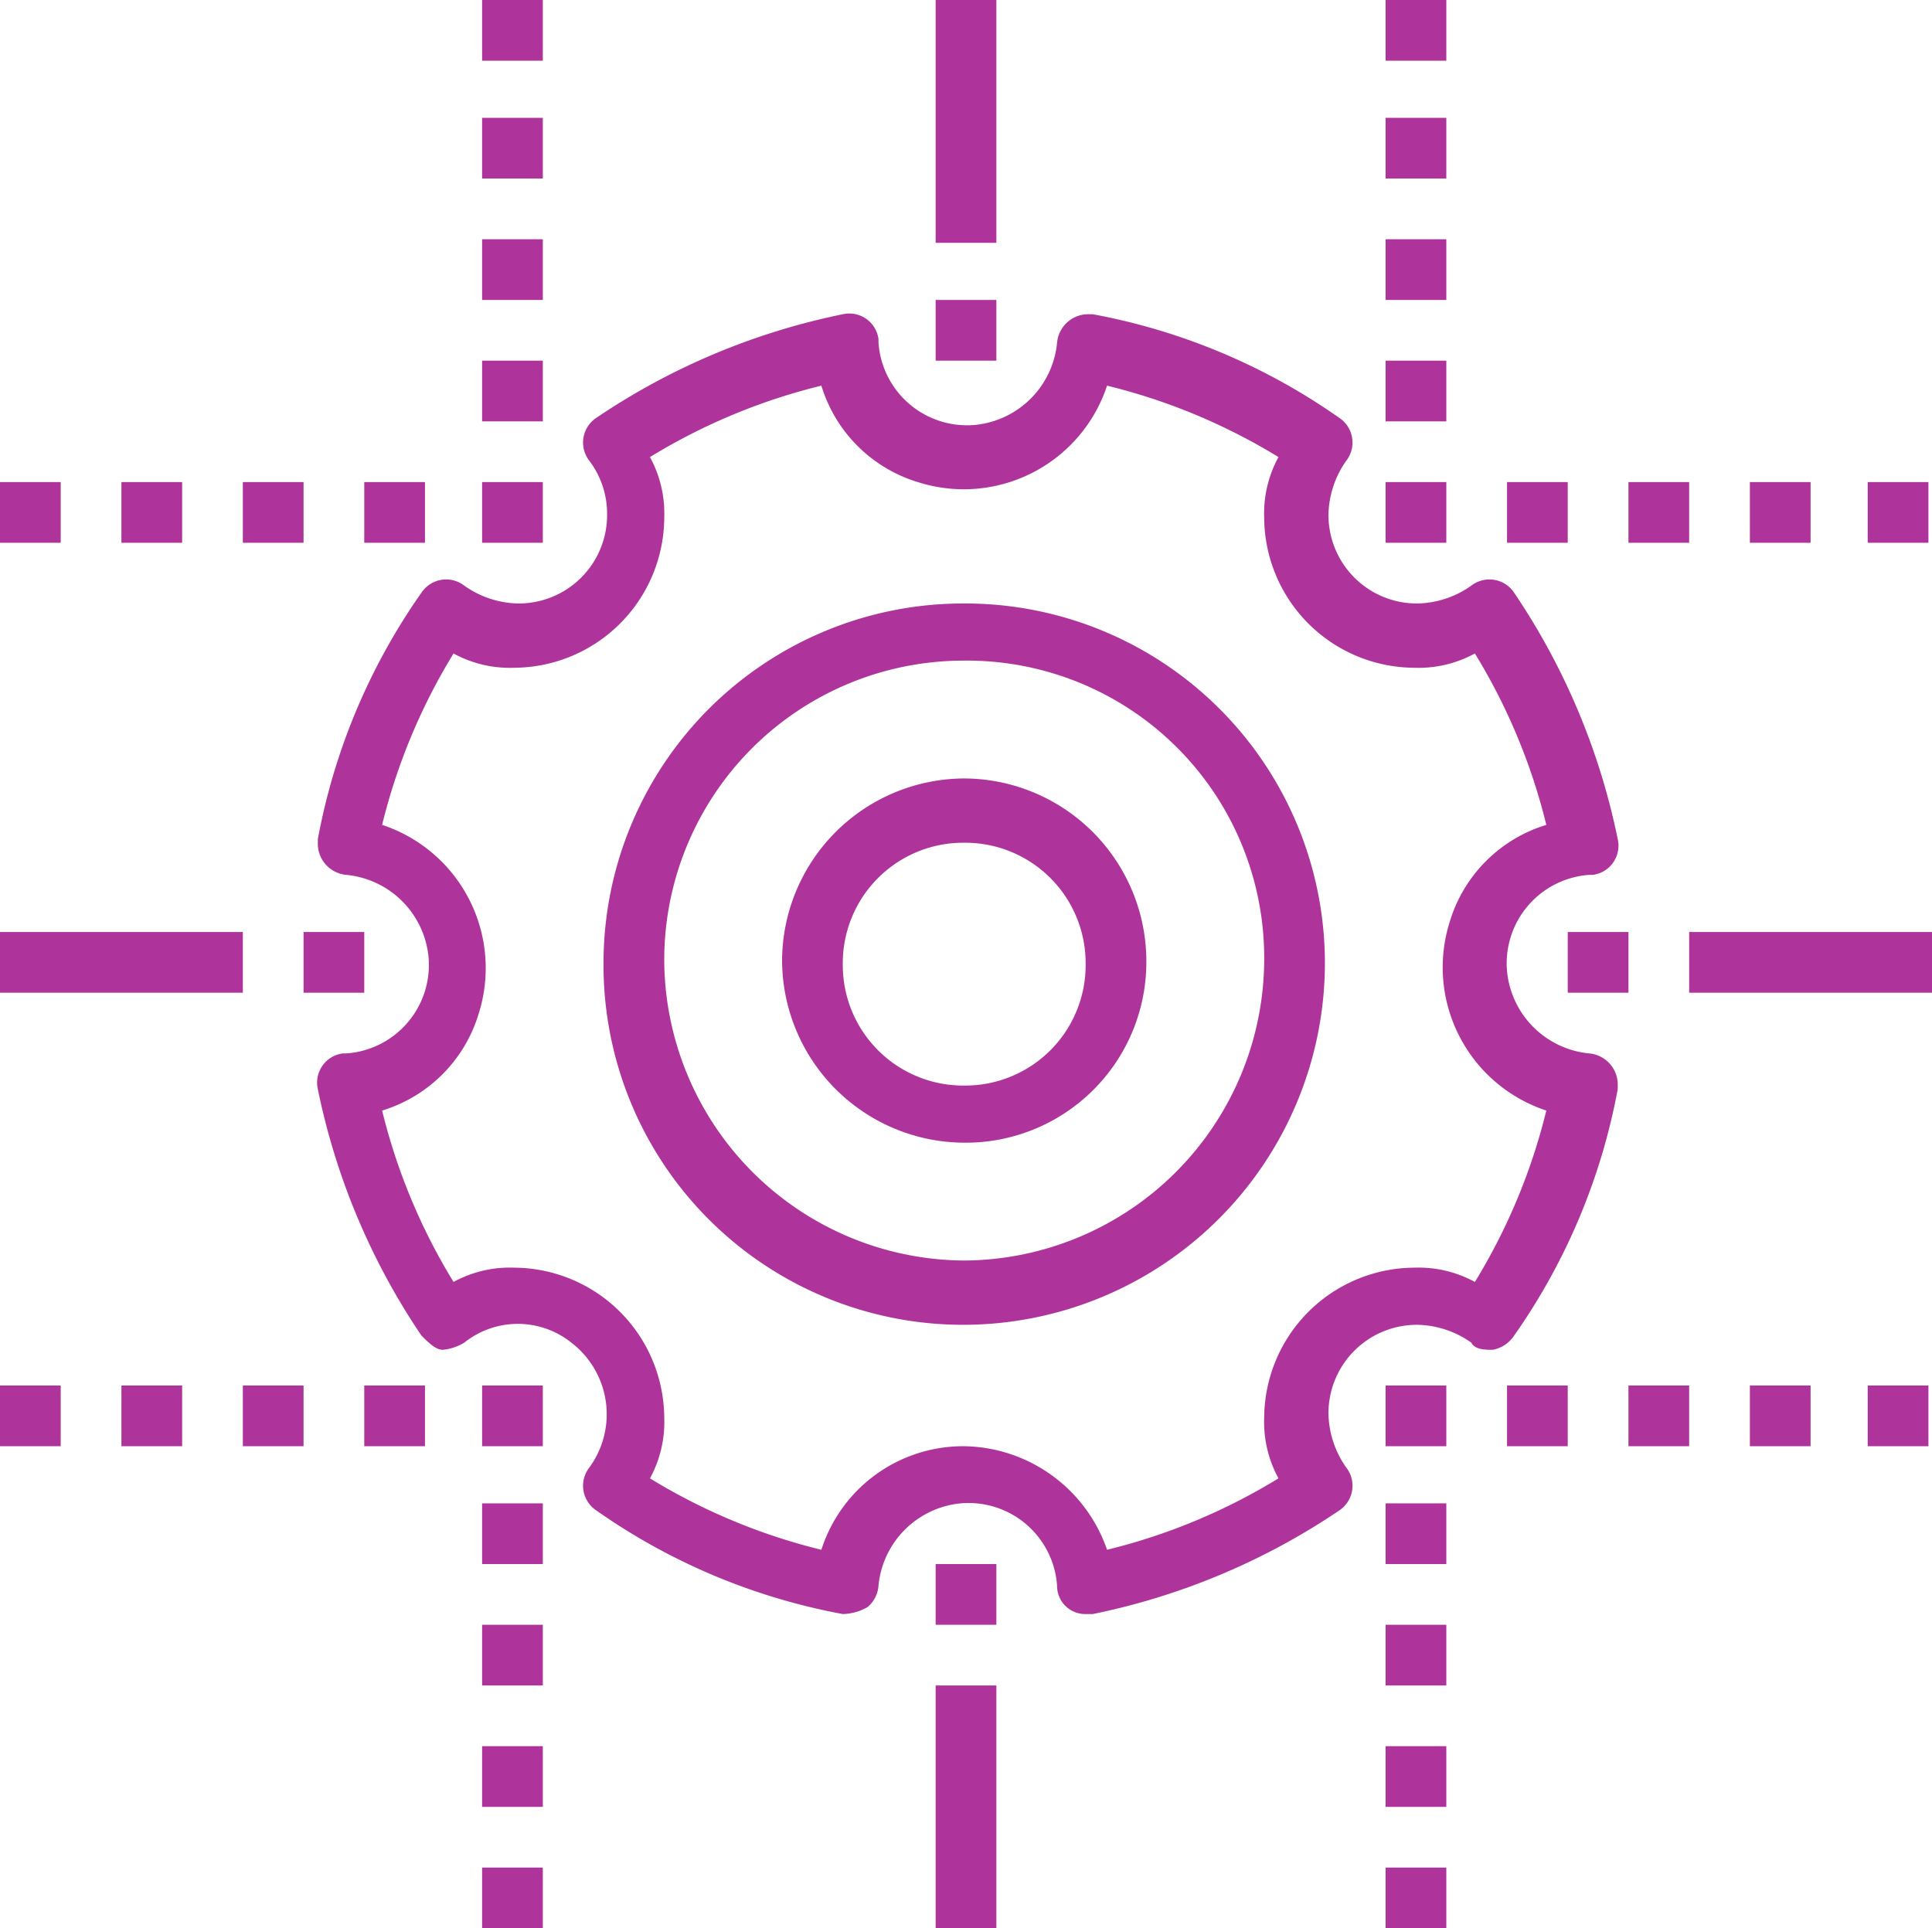
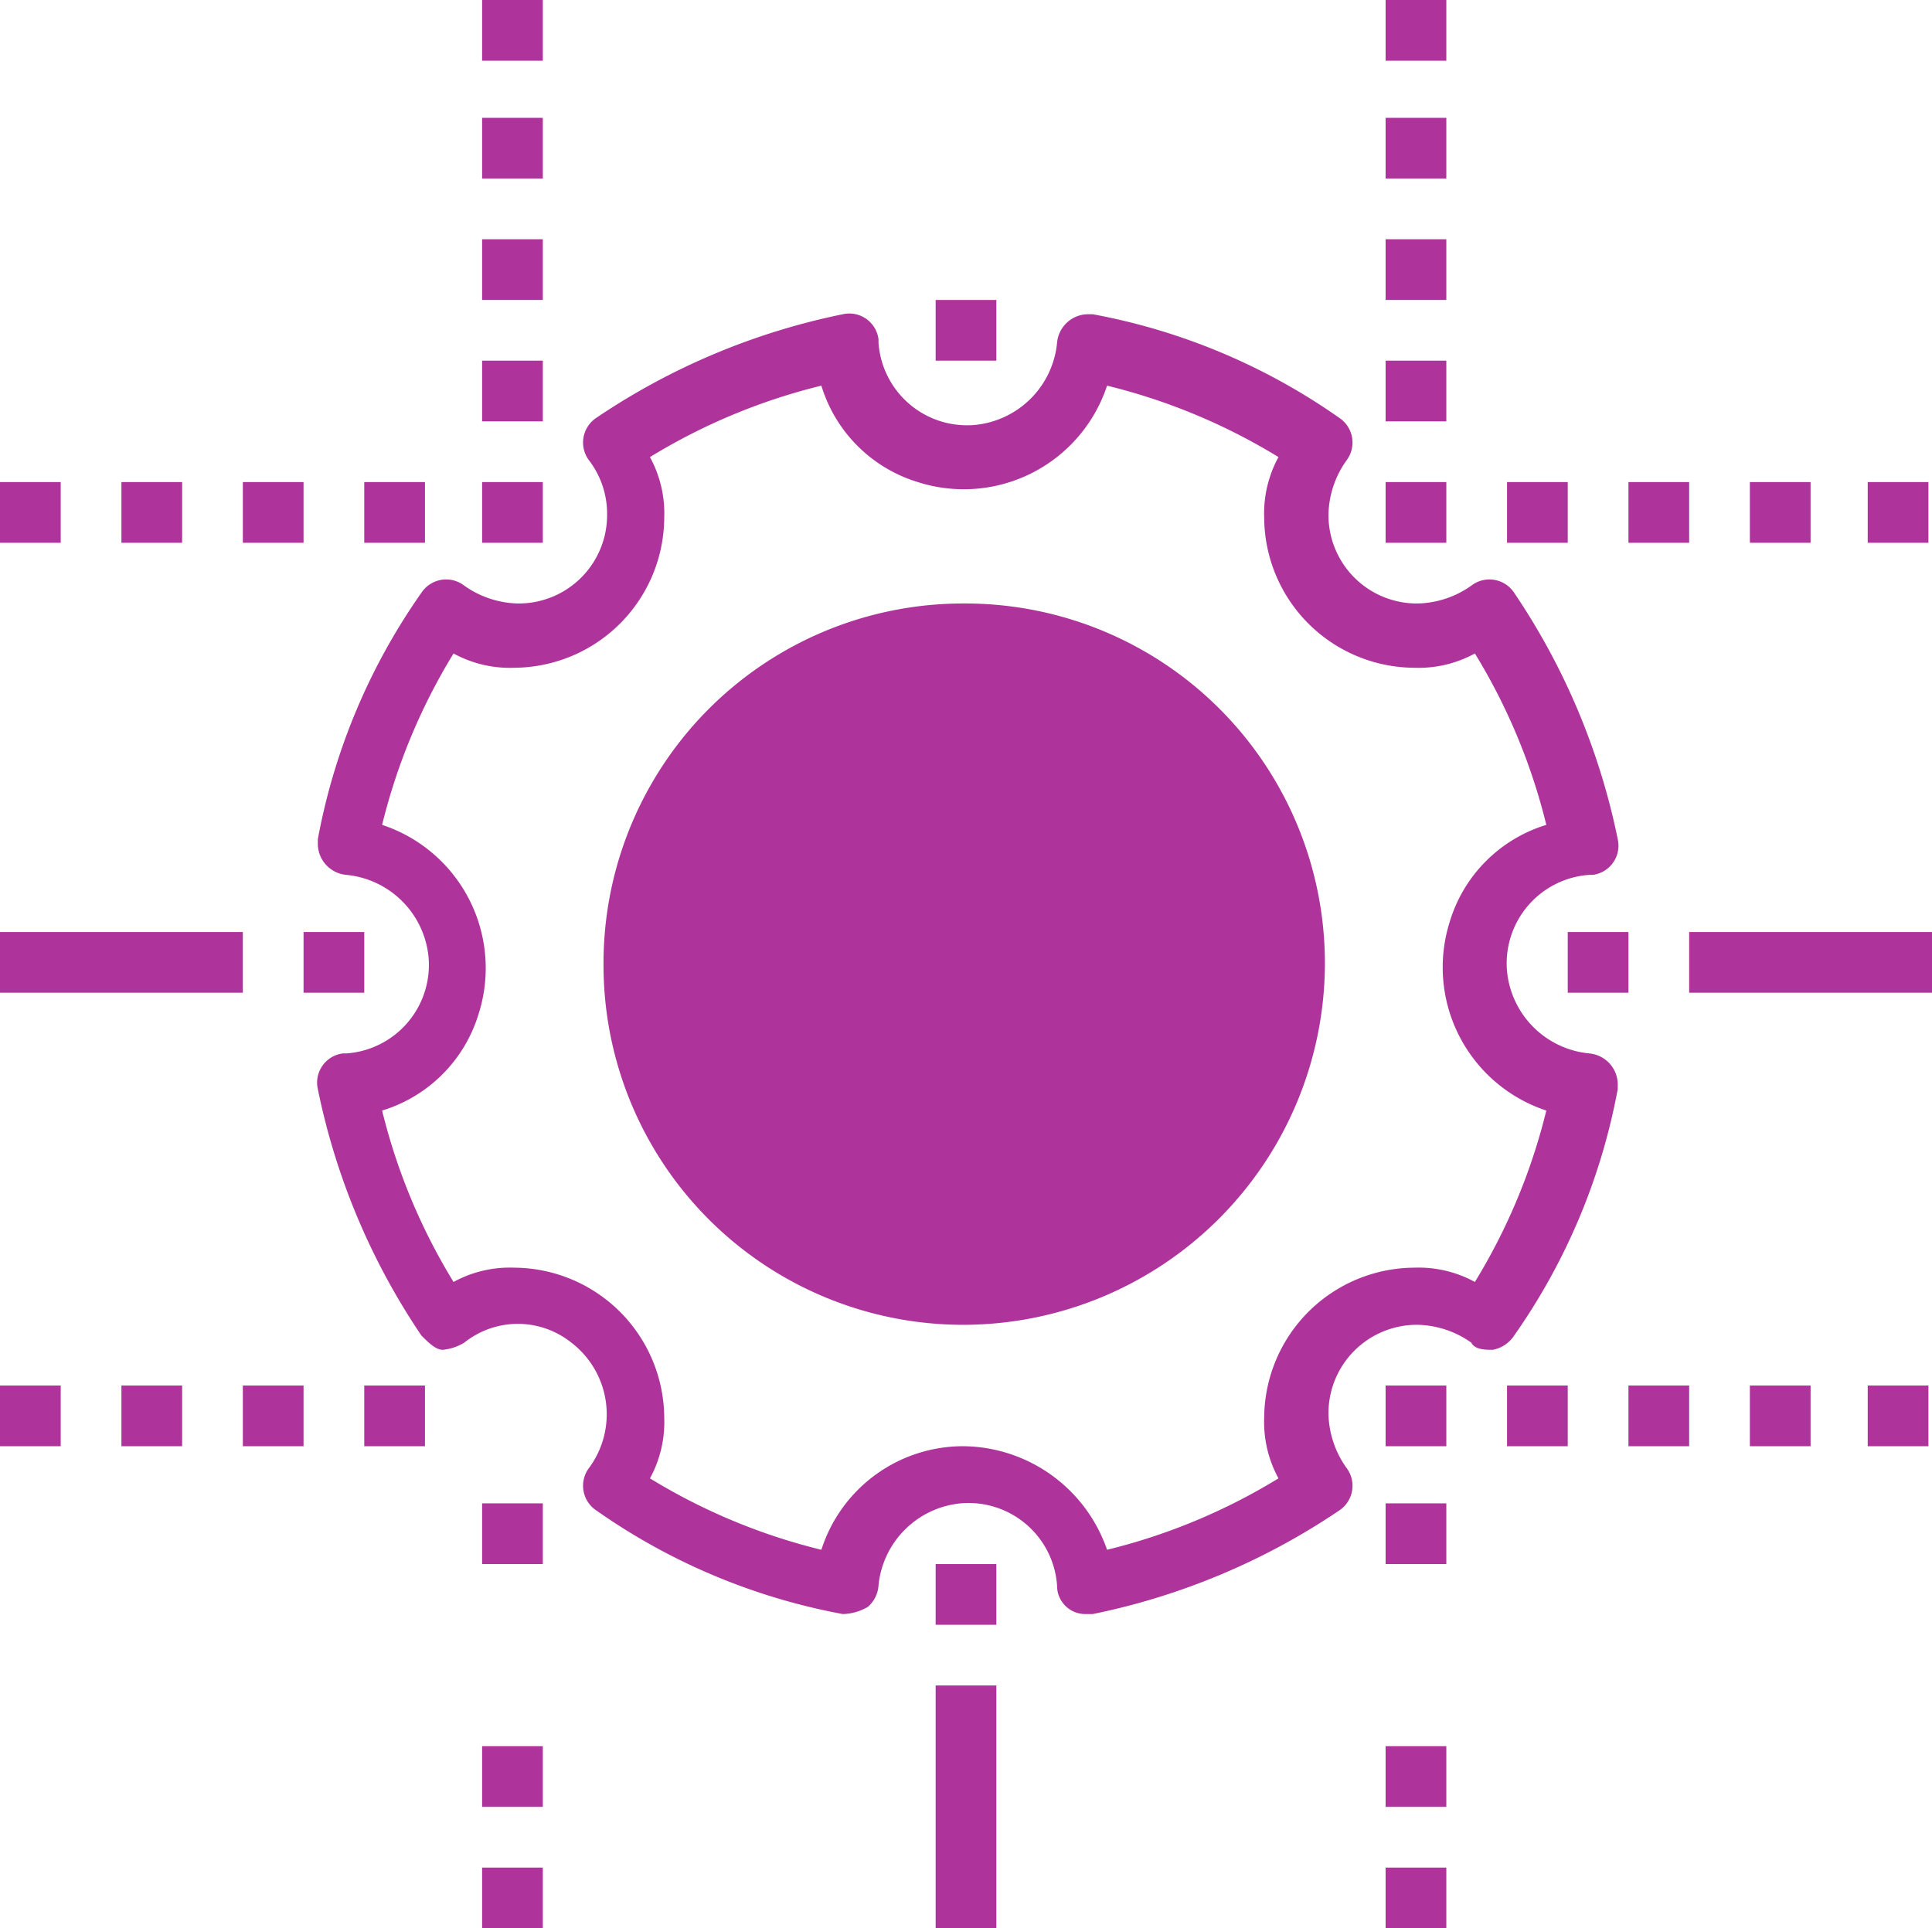
<svg xmlns="http://www.w3.org/2000/svg" width="54.1" height="54" viewBox="0 0 54.1 54">
  <g id="Group_820_2_" transform="translate(533.4 -215.7)">
    <g id="Group_819_2_">
      <g id="Group_782_2_">
        <g id="Group_771_2_">
          <path id="Path_622_2_" d="M-503,260.9a.789.789,0,0,1-.8-.8,2.485,2.485,0,0,0-2.7-2.3,2.559,2.559,0,0,0-2.3,2.3.864.864,0,0,1-.3.6,1.445,1.445,0,0,1-.7.2,17.543,17.543,0,0,1-6.9-2.9.83.83,0,0,1-.2-1.2h0a2.527,2.527,0,0,0-.5-3.5,2.4,2.4,0,0,0-3,0,1.421,1.421,0,0,1-.6.2c-.2,0-.4-.2-.6-.4a19.148,19.148,0,0,1-2.9-6.9.824.824,0,0,1,.7-1h.1a2.485,2.485,0,0,0,2.3-2.7,2.559,2.559,0,0,0-2.3-2.3.876.876,0,0,1-.8-.9v-.1a17.542,17.542,0,0,1,2.9-6.9.83.83,0,0,1,1.2-.2h0a2.7,2.7,0,0,0,1.5.5,2.476,2.476,0,0,0,2.5-2.5,2.456,2.456,0,0,0-.5-1.5.83.83,0,0,1,.2-1.2h0a19.148,19.148,0,0,1,6.9-2.9.824.824,0,0,1,1,.7v.1a2.485,2.485,0,0,0,2.7,2.3,2.559,2.559,0,0,0,2.3-2.3.876.876,0,0,1,.9-.8h.1a17.542,17.542,0,0,1,6.9,2.9.83.83,0,0,1,.2,1.2h0a2.7,2.7,0,0,0-.5,1.5,2.476,2.476,0,0,0,2.5,2.5,2.694,2.694,0,0,0,1.5-.5.83.83,0,0,1,1.2.2h0a19.148,19.148,0,0,1,2.9,6.9.824.824,0,0,1-.7,1h-.1a2.485,2.485,0,0,0-2.3,2.7,2.559,2.559,0,0,0,2.3,2.3.876.876,0,0,1,.8.9v.1a17.542,17.542,0,0,1-2.9,6.9.918.918,0,0,1-.6.4c-.2,0-.5,0-.6-.2a2.694,2.694,0,0,0-1.5-.5,2.476,2.476,0,0,0-2.5,2.5,2.7,2.7,0,0,0,.5,1.5.83.83,0,0,1-.2,1.2h0a19.148,19.148,0,0,1-6.9,2.9Zm-3.4-4.7a4.3,4.3,0,0,1,4,2.9,16.84,16.84,0,0,0,4.8-2,3.287,3.287,0,0,1-.4-1.7,4.225,4.225,0,0,1,4.2-4.2,3.287,3.287,0,0,1,1.7.4,16.84,16.84,0,0,0,2-4.8,4.224,4.224,0,0,1-2.7-5.3,4.057,4.057,0,0,1,2.7-2.7,16.84,16.84,0,0,0-2-4.8,3.287,3.287,0,0,1-1.7.4,4.225,4.225,0,0,1-4.2-4.2,3.287,3.287,0,0,1,.4-1.7,16.84,16.84,0,0,0-4.8-2,4.224,4.224,0,0,1-5.3,2.7,4.057,4.057,0,0,1-2.7-2.7,16.84,16.84,0,0,0-4.8,2,3.287,3.287,0,0,1,.4,1.7,4.225,4.225,0,0,1-4.2,4.2,3.287,3.287,0,0,1-1.7-.4,16.84,16.84,0,0,0-2,4.8,4.224,4.224,0,0,1,2.7,5.3,4.057,4.057,0,0,1-2.7,2.7,16.84,16.84,0,0,0,2,4.8,3.287,3.287,0,0,1,1.7-.4,4.225,4.225,0,0,1,4.2,4.2,3.286,3.286,0,0,1-.4,1.7,16.84,16.84,0,0,0,4.8,2A4.169,4.169,0,0,1-506.4,256.2Z" fill="#ae349b" />
        </g>
        <g id="Group_772_2_">
          <rect id="Rectangle_605_2_" width="1.7" height="1.7" transform="translate(-507.2 259.5)" fill="#ae349b" />
        </g>
        <g id="Group_773_2_">
-           <rect id="Rectangle_606_2_" width="1.7" height="1.7" transform="translate(-519.9 254.5)" fill="#ae349b" />
-         </g>
+           </g>
        <g id="Group_774_2_">
          <rect id="Rectangle_607_2_" width="1.7" height="1.7" transform="translate(-524.9 241.8)" fill="#ae349b" />
        </g>
        <g id="Group_775_2_">
          <rect id="Rectangle_608_2_" width="1.7" height="1.7" transform="translate(-519.9 229.2)" fill="#ae349b" />
        </g>
        <g id="Group_776_2_">
          <rect id="Rectangle_609_2_" width="1.7" height="1.7" transform="translate(-507.2 224.1)" fill="#ae349b" />
        </g>
        <g id="Group_777_2_">
          <rect id="Rectangle_610_2_" width="1.7" height="1.7" transform="translate(-494.6 229.2)" fill="#ae349b" />
        </g>
        <g id="Group_778_2_">
          <rect id="Rectangle_611_2_" width="1.7" height="1.7" transform="translate(-494.6 254.5)" fill="#ae349b" />
        </g>
        <g id="Group_779_2_">
          <rect id="Rectangle_612_2_" width="1.7" height="1.7" transform="translate(-489.5 241.8)" fill="#ae349b" />
        </g>
        <g id="Group_780_2_">
-           <path id="Path_623_2_" d="M-506.4,252.8a10.072,10.072,0,0,1-10.1-10.1,10.072,10.072,0,0,1,10.1-10.1,10.072,10.072,0,0,1,10.1,10.1A10.136,10.136,0,0,1-506.4,252.8Zm0-18.6a8.386,8.386,0,0,0-8.4,8.4,8.451,8.451,0,0,0,8.4,8.4,8.451,8.451,0,0,0,8.4-8.4A8.323,8.323,0,0,0-506.4,234.2Z" fill="#ae349b" />
+           <path id="Path_623_2_" d="M-506.4,252.8a10.072,10.072,0,0,1-10.1-10.1,10.072,10.072,0,0,1,10.1-10.1,10.072,10.072,0,0,1,10.1,10.1A10.136,10.136,0,0,1-506.4,252.8Zm0-18.6A8.323,8.323,0,0,0-506.4,234.2Z" fill="#ae349b" />
        </g>
        <g id="Group_781_2_">
          <path id="Path_624_2_" d="M-506.4,247.7a5.121,5.121,0,0,1-5.1-5.1,5.121,5.121,0,0,1,5.1-5.1,5.121,5.121,0,0,1,5.1,5.1A5.058,5.058,0,0,1-506.4,247.7Zm0-8.4a3.372,3.372,0,0,0-3.4,3.4,3.372,3.372,0,0,0,3.4,3.4,3.372,3.372,0,0,0,3.4-3.4A3.372,3.372,0,0,0-506.4,239.3Z" fill="#ae349b" />
        </g>
      </g>
      <g id="Group_783_2_">
-         <rect id="Rectangle_613_2_" width="1.7" height="6.8" transform="translate(-507.2 215.7)" fill="#ae349b" />
-       </g>
+         </g>
      <g id="Group_784_2_">
        <rect id="Rectangle_614_2_" width="6.8" height="1.7" transform="translate(-533.4 241.8)" fill="#ae349b" />
      </g>
      <g id="Group_785_2_">
        <rect id="Rectangle_615_2_" width="6.8" height="1.7" transform="translate(-486.1 241.8)" fill="#ae349b" />
      </g>
      <g id="Group_786_2_">
        <rect id="Rectangle_616_2_" width="1.7" height="6.8" transform="translate(-507.2 262.9)" fill="#ae349b" />
      </g>
      <g id="Group_787_2_">
        <rect id="Rectangle_617_2_" width="1.7" height="1.7" transform="translate(-523.2 229.2)" fill="#ae349b" />
      </g>
      <g id="Group_788_2_">
        <rect id="Rectangle_618_2_" width="1.7" height="1.7" transform="translate(-526.6 229.2)" fill="#ae349b" />
      </g>
      <g id="Group_789_2_">
        <rect id="Rectangle_619_2_" width="1.7" height="1.7" transform="translate(-530 229.2)" fill="#ae349b" />
      </g>
      <g id="Group_790_2_">
        <rect id="Rectangle_620_2_" width="1.7" height="1.7" transform="translate(-533.4 229.2)" fill="#ae349b" />
      </g>
      <g id="Group_791_2_">
        <rect id="Rectangle_621_2_" width="1.7" height="1.7" transform="translate(-481.1 229.2)" fill="#ae349b" />
      </g>
      <g id="Group_792_2_">
        <rect id="Rectangle_622_2_" width="1.7" height="1.7" transform="translate(-484.4 229.2)" fill="#ae349b" />
      </g>
      <g id="Group_793_2_">
        <rect id="Rectangle_623_2_" width="1.7" height="1.7" transform="translate(-487.8 229.2)" fill="#ae349b" />
      </g>
      <g id="Group_794_2_">
        <rect id="Rectangle_624_2_" width="1.7" height="1.7" transform="translate(-491.2 229.2)" fill="#ae349b" />
      </g>
      <g id="Group_795_2_">
        <rect id="Rectangle_625_2_" width="1.7" height="1.7" transform="translate(-523.2 254.5)" fill="#ae349b" />
      </g>
      <g id="Group_796_2_">
        <rect id="Rectangle_626_2_" width="1.7" height="1.7" transform="translate(-526.6 254.5)" fill="#ae349b" />
      </g>
      <g id="Group_797_2_">
        <rect id="Rectangle_627_2_" width="1.7" height="1.7" transform="translate(-530 254.5)" fill="#ae349b" />
      </g>
      <g id="Group_798_2_">
        <rect id="Rectangle_628_2_" width="1.7" height="1.7" transform="translate(-533.4 254.5)" fill="#ae349b" />
      </g>
      <g id="Group_799_2_">
        <rect id="Rectangle_629_2_" width="1.7" height="1.7" transform="translate(-481.1 254.5)" fill="#ae349b" />
      </g>
      <g id="Group_800_2_">
        <rect id="Rectangle_630_2_" width="1.7" height="1.7" transform="translate(-484.4 254.5)" fill="#ae349b" />
      </g>
      <g id="Group_801_2_">
        <rect id="Rectangle_631_2_" width="1.7" height="1.7" transform="translate(-487.8 254.5)" fill="#ae349b" />
      </g>
      <g id="Group_802_2_">
        <rect id="Rectangle_632_2_" width="1.7" height="1.7" transform="translate(-491.2 254.5)" fill="#ae349b" />
      </g>
      <g id="Group_803_2_">
        <rect id="Rectangle_633_2_" width="1.7" height="1.7" transform="translate(-519.9 225.8)" fill="#ae349b" />
      </g>
      <g id="Group_804_2_">
        <rect id="Rectangle_634_2_" width="1.7" height="1.7" transform="translate(-519.9 222.4)" fill="#ae349b" />
      </g>
      <g id="Group_805_2_">
        <rect id="Rectangle_635_2_" width="1.7" height="1.7" transform="translate(-519.9 219)" fill="#ae349b" />
      </g>
      <g id="Group_806_2_">
        <rect id="Rectangle_636_2_" width="1.7" height="1.7" transform="translate(-519.9 215.7)" fill="#ae349b" />
      </g>
      <g id="Group_807_2_">
        <rect id="Rectangle_637_2_" width="1.7" height="1.7" transform="translate(-494.6 225.8)" fill="#ae349b" />
      </g>
      <g id="Group_808_2_">
        <rect id="Rectangle_638_2_" width="1.7" height="1.7" transform="translate(-494.6 222.4)" fill="#ae349b" />
      </g>
      <g id="Group_809_2_">
        <rect id="Rectangle_639_2_" width="1.7" height="1.7" transform="translate(-494.6 219)" fill="#ae349b" />
      </g>
      <g id="Group_810_2_">
        <rect id="Rectangle_640_2_" width="1.7" height="1.7" transform="translate(-494.6 215.7)" fill="#ae349b" />
      </g>
      <g id="Group_811_2_">
        <rect id="Rectangle_641_2_" width="1.7" height="1.7" transform="translate(-519.9 268)" fill="#ae349b" />
      </g>
      <g id="Group_812_2_">
        <rect id="Rectangle_642_2_" width="1.7" height="1.7" transform="translate(-519.9 264.6)" fill="#ae349b" />
      </g>
      <g id="Group_813_2_">
-         <rect id="Rectangle_643_2_" width="1.7" height="1.7" transform="translate(-519.9 261.2)" fill="#ae349b" />
-       </g>
+         </g>
      <g id="Group_814_2_">
        <rect id="Rectangle_644_2_" width="1.7" height="1.7" transform="translate(-519.9 257.8)" fill="#ae349b" />
      </g>
      <g id="Group_815_2_">
        <rect id="Rectangle_645_2_" width="1.7" height="1.7" transform="translate(-494.6 268)" fill="#ae349b" />
      </g>
      <g id="Group_816_2_">
        <rect id="Rectangle_646_2_" width="1.7" height="1.7" transform="translate(-494.6 264.6)" fill="#ae349b" />
      </g>
      <g id="Group_817_2_">
-         <rect id="Rectangle_647_2_" width="1.7" height="1.7" transform="translate(-494.6 261.2)" fill="#ae349b" />
-       </g>
+         </g>
      <g id="Group_818_2_">
        <rect id="Rectangle_648_2_" width="1.7" height="1.7" transform="translate(-494.6 257.8)" fill="#ae349b" />
      </g>
    </g>
  </g>
</svg>